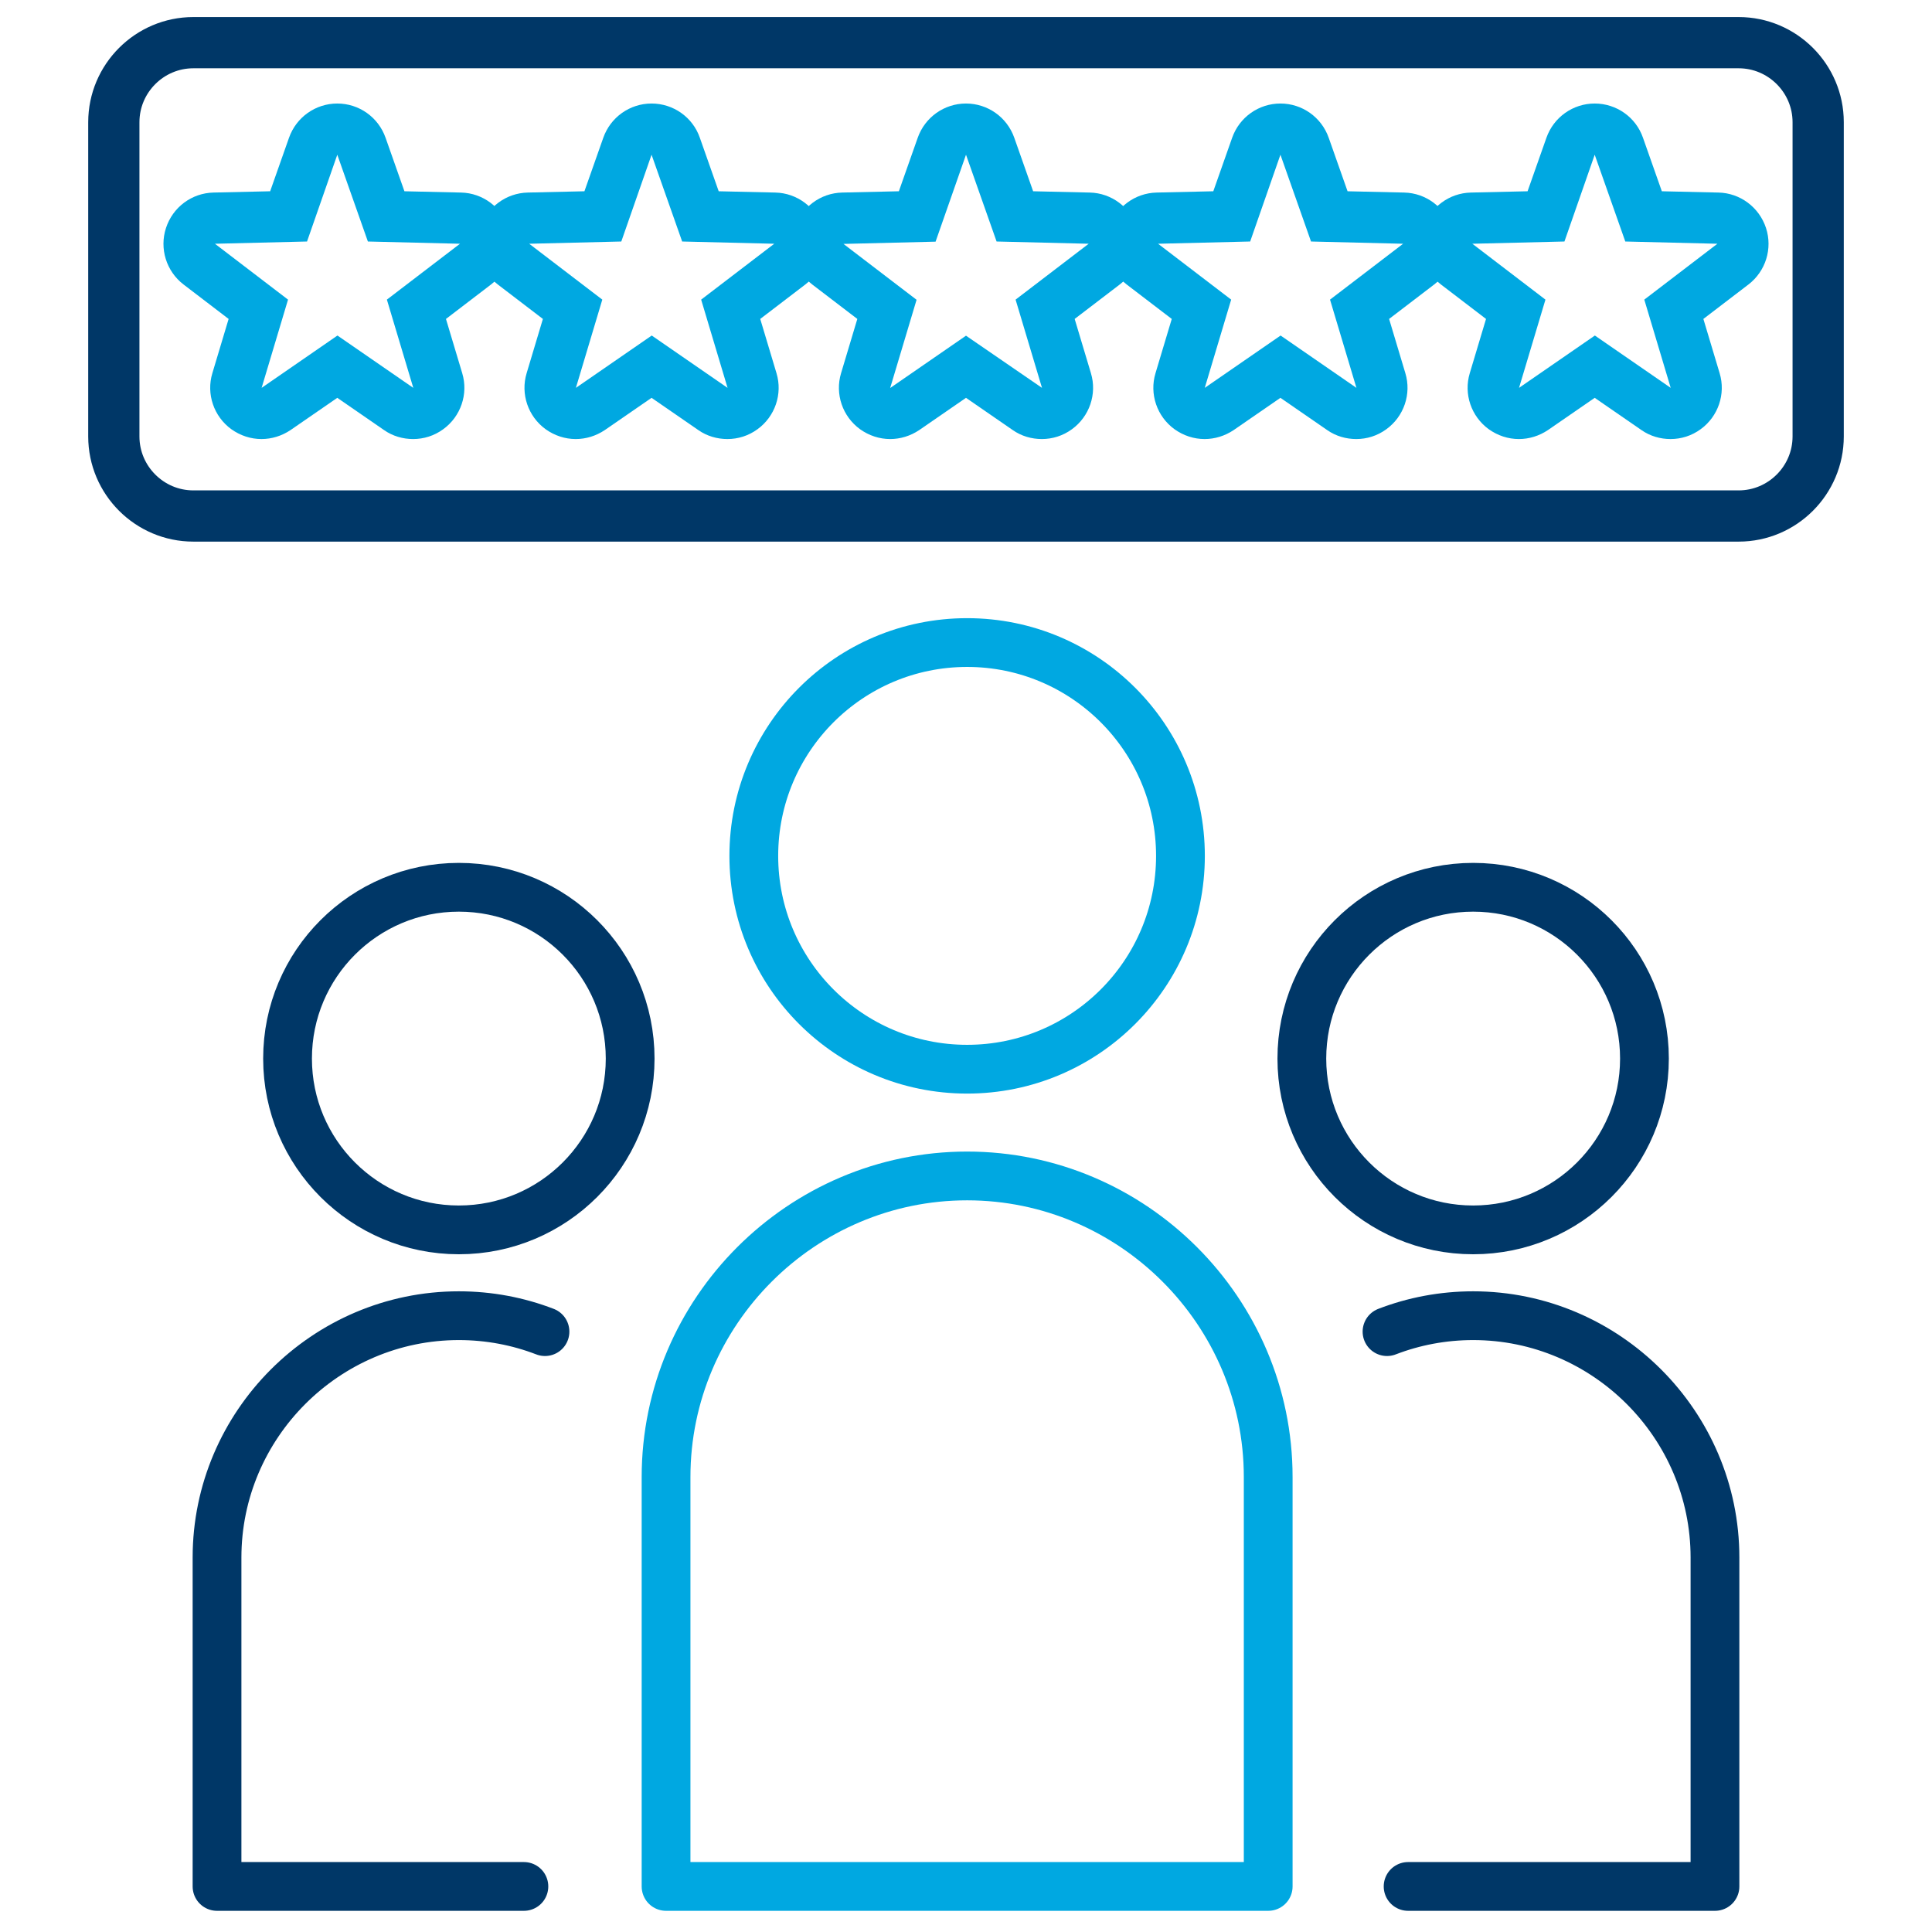
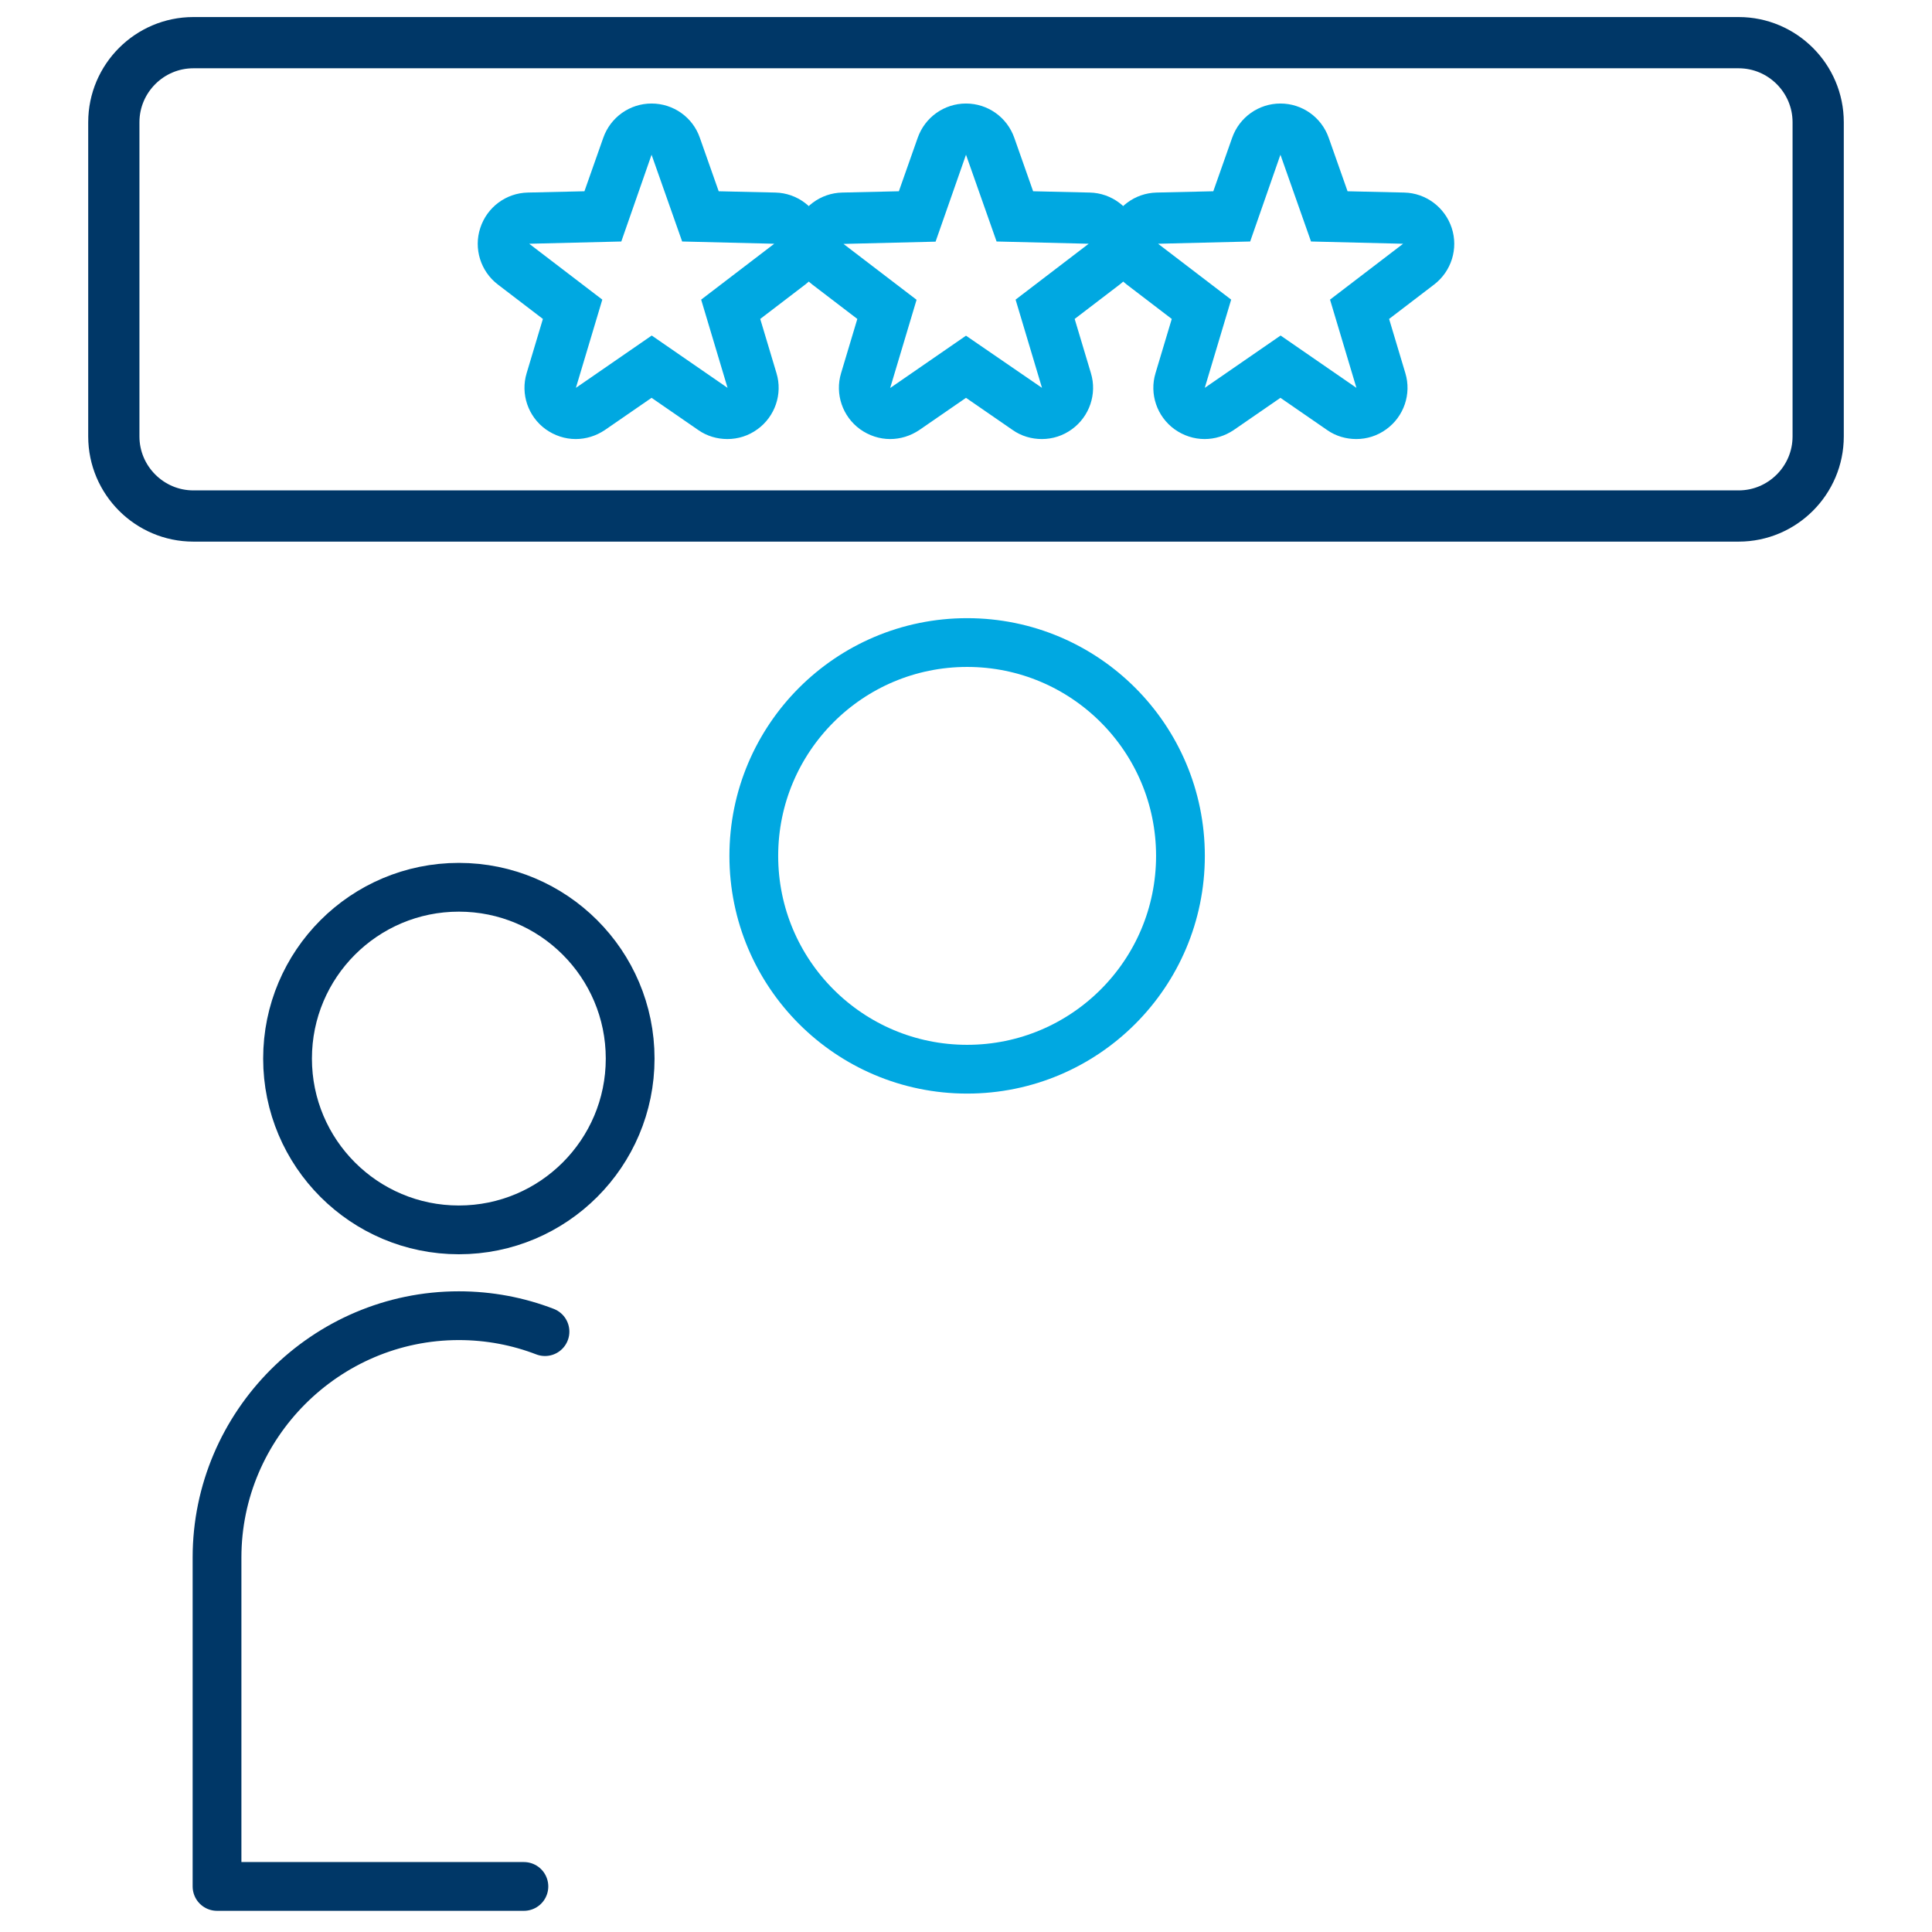
<svg xmlns="http://www.w3.org/2000/svg" version="1.1" id="Layer_1" x="0px" y="0px" viewBox="0 0 120 120" style="enable-background:new 0 0 120 120;" xml:space="preserve">
  <style type="text/css">
	.st0{fill:#00A8E1;}
	.st1{fill:none;stroke:#003767;stroke-width:3.182;stroke-miterlimit:10;}
	.st2{fill:none;stroke:#003767;stroke-width:3.029;stroke-linecap:round;stroke-linejoin:round;stroke-miterlimit:10;}
	.st3{fill:none;stroke:#00A8E1;stroke-width:3.029;stroke-linecap:round;stroke-linejoin:round;stroke-miterlimit:10;}
</style>
  <g>
    <g>
      <g>
-         <path class="st0" d="M20.95,9.61l1.9,5.39l5.72,0.14l-4.54,3.47l1.64,5.48l-4.71-3.25l-4.71,3.25l1.64-5.48l-4.54-3.47l5.72-0.14     L20.95,9.61 M20.95,6.43c-1.35,0-2.55,0.85-3,2.13l-1.17,3.32l-3.52,0.08c-1.35,0.03-2.53,0.91-2.95,2.2     c-0.42,1.28,0.02,2.69,1.09,3.51l2.8,2.14l-1.01,3.37c-0.39,1.29,0.09,2.69,1.18,3.48c0.56,0.4,1.21,0.61,1.87,0.61     c0.63,0,1.26-0.19,1.81-0.56l2.9-2l2.9,2c0.54,0.38,1.18,0.56,1.81,0.56c0.66,0,1.31-0.2,1.87-0.61     c1.09-0.79,1.57-2.19,1.18-3.48l-1.01-3.37l2.8-2.14c1.07-0.82,1.51-2.23,1.09-3.51c-0.42-1.28-1.6-2.17-2.95-2.2l-3.52-0.08     l-1.17-3.32C23.5,7.28,22.3,6.43,20.95,6.43L20.95,6.43z" />
-       </g>
+         </g>
      <g>
        <path class="st0" d="M40.47,9.61l1.9,5.39l5.72,0.14l-4.54,3.47l1.64,5.48l-4.71-3.25l-4.71,3.25l1.64-5.48l-4.54-3.47l5.72-0.14     L40.47,9.61 M40.47,6.43c-1.35,0-2.55,0.85-3,2.13l-1.17,3.32l-3.52,0.08c-1.35,0.03-2.53,0.91-2.95,2.2     c-0.42,1.28,0.02,2.69,1.09,3.51l2.8,2.14l-1.01,3.37c-0.39,1.29,0.09,2.69,1.18,3.48c0.56,0.4,1.21,0.61,1.87,0.61     c0.63,0,1.26-0.19,1.81-0.56l2.9-2l2.9,2c0.54,0.38,1.18,0.56,1.81,0.56c0.66,0,1.31-0.2,1.87-0.61     c1.09-0.79,1.57-2.19,1.18-3.48l-1.01-3.37l2.8-2.14c1.07-0.82,1.51-2.23,1.09-3.51c-0.42-1.28-1.6-2.17-2.95-2.2l-3.52-0.08     l-1.17-3.32C43.03,7.28,41.82,6.43,40.47,6.43L40.47,6.43z" />
      </g>
      <g>
        <path class="st0" d="M60,9.61l1.9,5.39l5.72,0.14l-4.54,3.47l1.64,5.48L60,20.85l-4.71,3.25l1.64-5.48l-4.54-3.47l5.72-0.14     L60,9.61 M60,6.43c-1.35,0-2.55,0.85-3,2.13l-1.17,3.32l-3.52,0.08c-1.35,0.03-2.53,0.91-2.95,2.2     c-0.42,1.28,0.02,2.69,1.09,3.51l2.8,2.14l-1.01,3.37c-0.39,1.29,0.09,2.69,1.18,3.48c0.56,0.4,1.21,0.61,1.87,0.61     c0.63,0,1.26-0.19,1.81-0.56l2.9-2l2.9,2c0.54,0.38,1.18,0.56,1.81,0.56c0.66,0,1.31-0.2,1.87-0.61     c1.09-0.79,1.57-2.19,1.18-3.48l-1.01-3.37l2.8-2.14c1.07-0.82,1.51-2.23,1.09-3.51c-0.42-1.28-1.6-2.17-2.95-2.2l-3.52-0.08     L63,8.56C62.55,7.28,61.35,6.43,60,6.43L60,6.43z" />
      </g>
      <g>
        <path class="st0" d="M79.53,9.61l1.9,5.39l5.72,0.14l-4.54,3.47l1.64,5.48l-4.71-3.25l-4.71,3.25l1.64-5.48l-4.54-3.47l5.72-0.14     L79.53,9.61 M79.53,6.43c-1.35,0-2.55,0.85-3,2.13l-1.17,3.32l-3.52,0.08c-1.35,0.03-2.53,0.91-2.95,2.2     c-0.42,1.28,0.02,2.69,1.09,3.51l2.8,2.14l-1.01,3.37c-0.39,1.29,0.09,2.69,1.18,3.48c0.56,0.4,1.21,0.61,1.87,0.61     c0.63,0,1.26-0.19,1.81-0.56l2.9-2l2.9,2c0.54,0.38,1.18,0.56,1.81,0.56c0.66,0,1.31-0.2,1.87-0.61     c1.09-0.79,1.57-2.19,1.18-3.48l-1.01-3.37l2.8-2.14c1.07-0.82,1.51-2.23,1.09-3.51c-0.42-1.28-1.6-2.17-2.95-2.2l-3.52-0.08     l-1.17-3.32C82.08,7.28,80.88,6.43,79.53,6.43L79.53,6.43z" />
      </g>
      <g>
-         <path class="st0" d="M99.05,9.61l1.9,5.39l5.72,0.14l-4.54,3.47l1.64,5.48l-4.71-3.25l-4.71,3.25l1.64-5.48l-4.54-3.47l5.72-0.14     L99.05,9.61 M99.05,6.43c-1.35,0-2.55,0.85-3,2.13l-1.17,3.32l-3.52,0.08c-1.35,0.03-2.53,0.91-2.95,2.2     c-0.42,1.28,0.02,2.69,1.09,3.51l2.8,2.14l-1.01,3.37c-0.39,1.29,0.09,2.69,1.18,3.48c0.56,0.4,1.21,0.61,1.87,0.61     c0.63,0,1.26-0.19,1.81-0.56l2.9-2l2.9,2c0.54,0.38,1.18,0.56,1.81,0.56c0.66,0,1.31-0.2,1.87-0.61     c1.09-0.79,1.57-2.19,1.18-3.48l-1.01-3.37l2.8-2.14c1.07-0.82,1.51-2.23,1.09-3.51c-0.42-1.28-1.6-2.17-2.95-2.2l-3.52-0.08     l-1.17-3.32C101.61,7.28,100.4,6.43,99.05,6.43L99.05,6.43z" />
-       </g>
+         </g>
      <path class="st1" d="M107.99,32.05H12.01c-2.72,0-4.94-2.22-4.94-4.94V7.59c0-2.72,2.22-4.94,4.94-4.94h95.98    c2.72,0,4.94,2.22,4.94,4.94v19.52C112.93,29.83,110.71,32.05,107.99,32.05z" />
    </g>
    <g>
      <g>
        <g>
-           <circle class="st2" cx="91.5" cy="65.75" r="10.64" />
-           <path class="st2" d="M87.46,117.17h19.06V96.74c0-8.26-6.76-15.02-15.02-15.02h0c-1.88,0-3.69,0.35-5.35,0.99" />
-         </g>
+           </g>
        <g>
          <circle class="st2" cx="28.5" cy="65.75" r="10.64" />
          <path class="st2" d="M32.54,117.17H13.48V96.74c0-8.26,6.76-15.02,15.02-15.02h0c1.88,0,3.69,0.35,5.35,0.99" />
        </g>
        <g>
          <circle class="st3" cx="60.07" cy="53.16" r="13.25" />
-           <path class="st3" d="M60.07,73.04L60.07,73.04c-10.28,0-18.7,8.41-18.7,18.7v25.43h37.4V91.74      C78.77,81.46,70.36,73.04,60.07,73.04z" />
        </g>
      </g>
    </g>
  </g>
</svg>